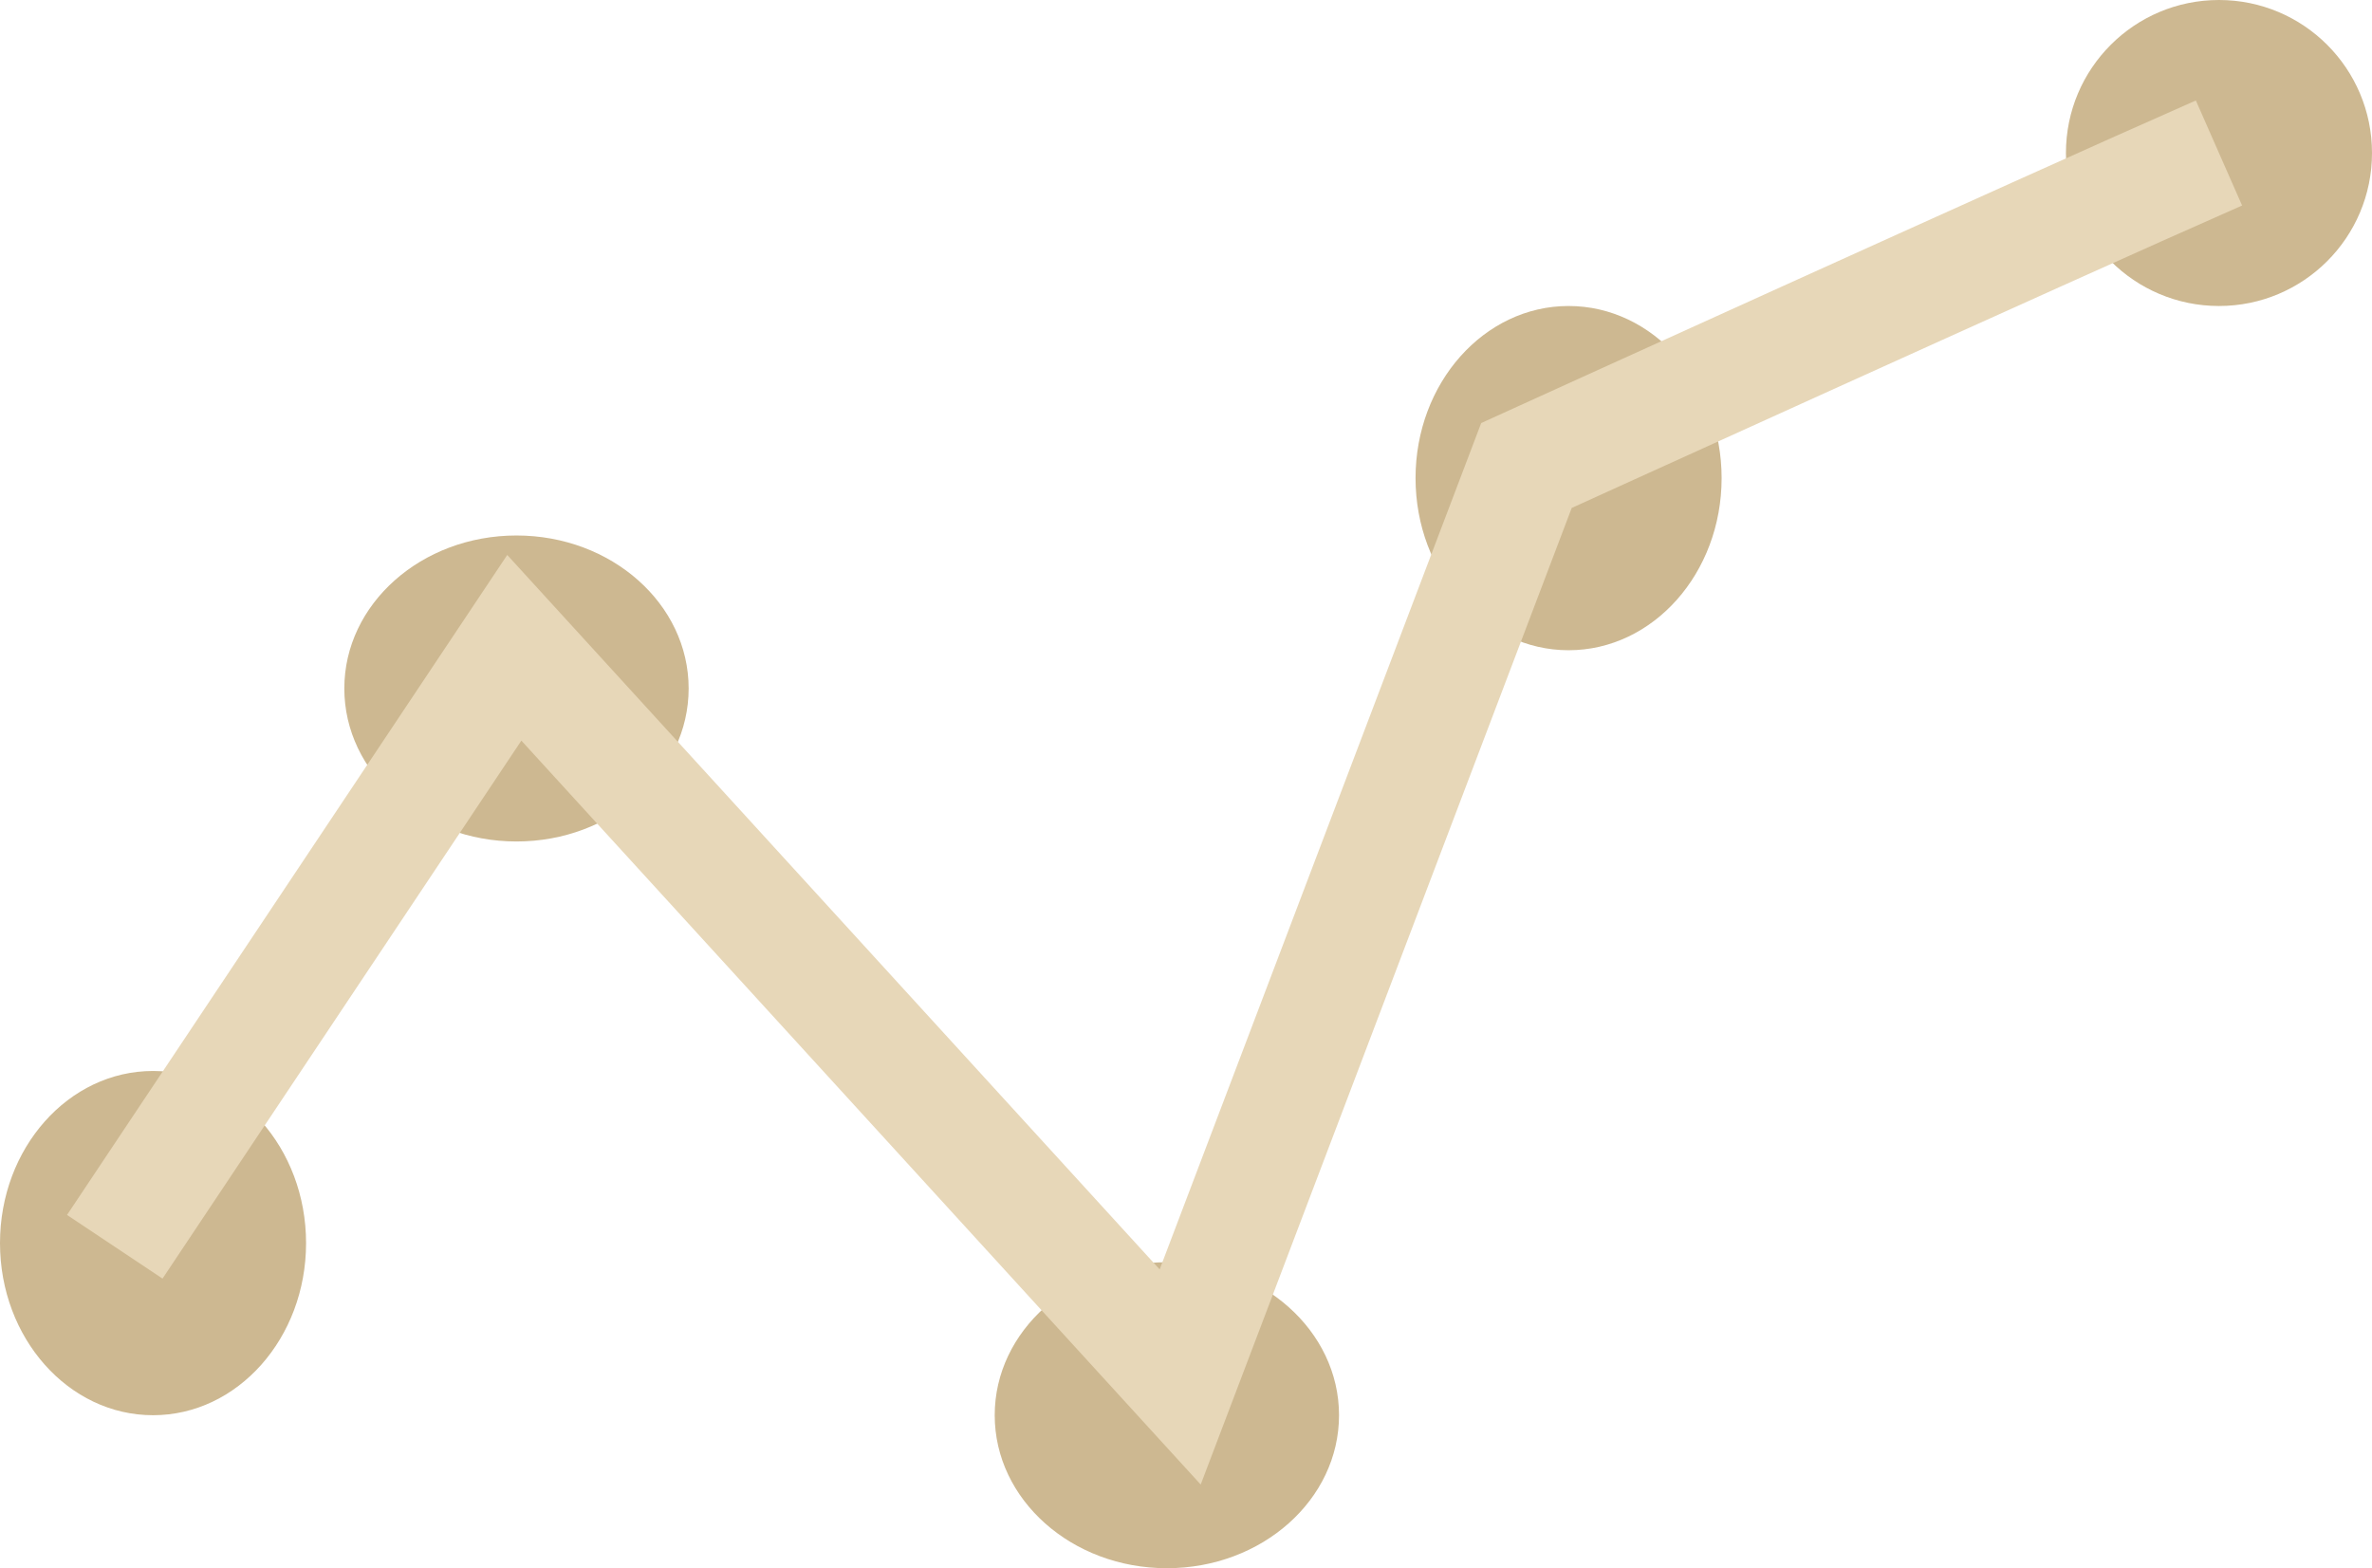
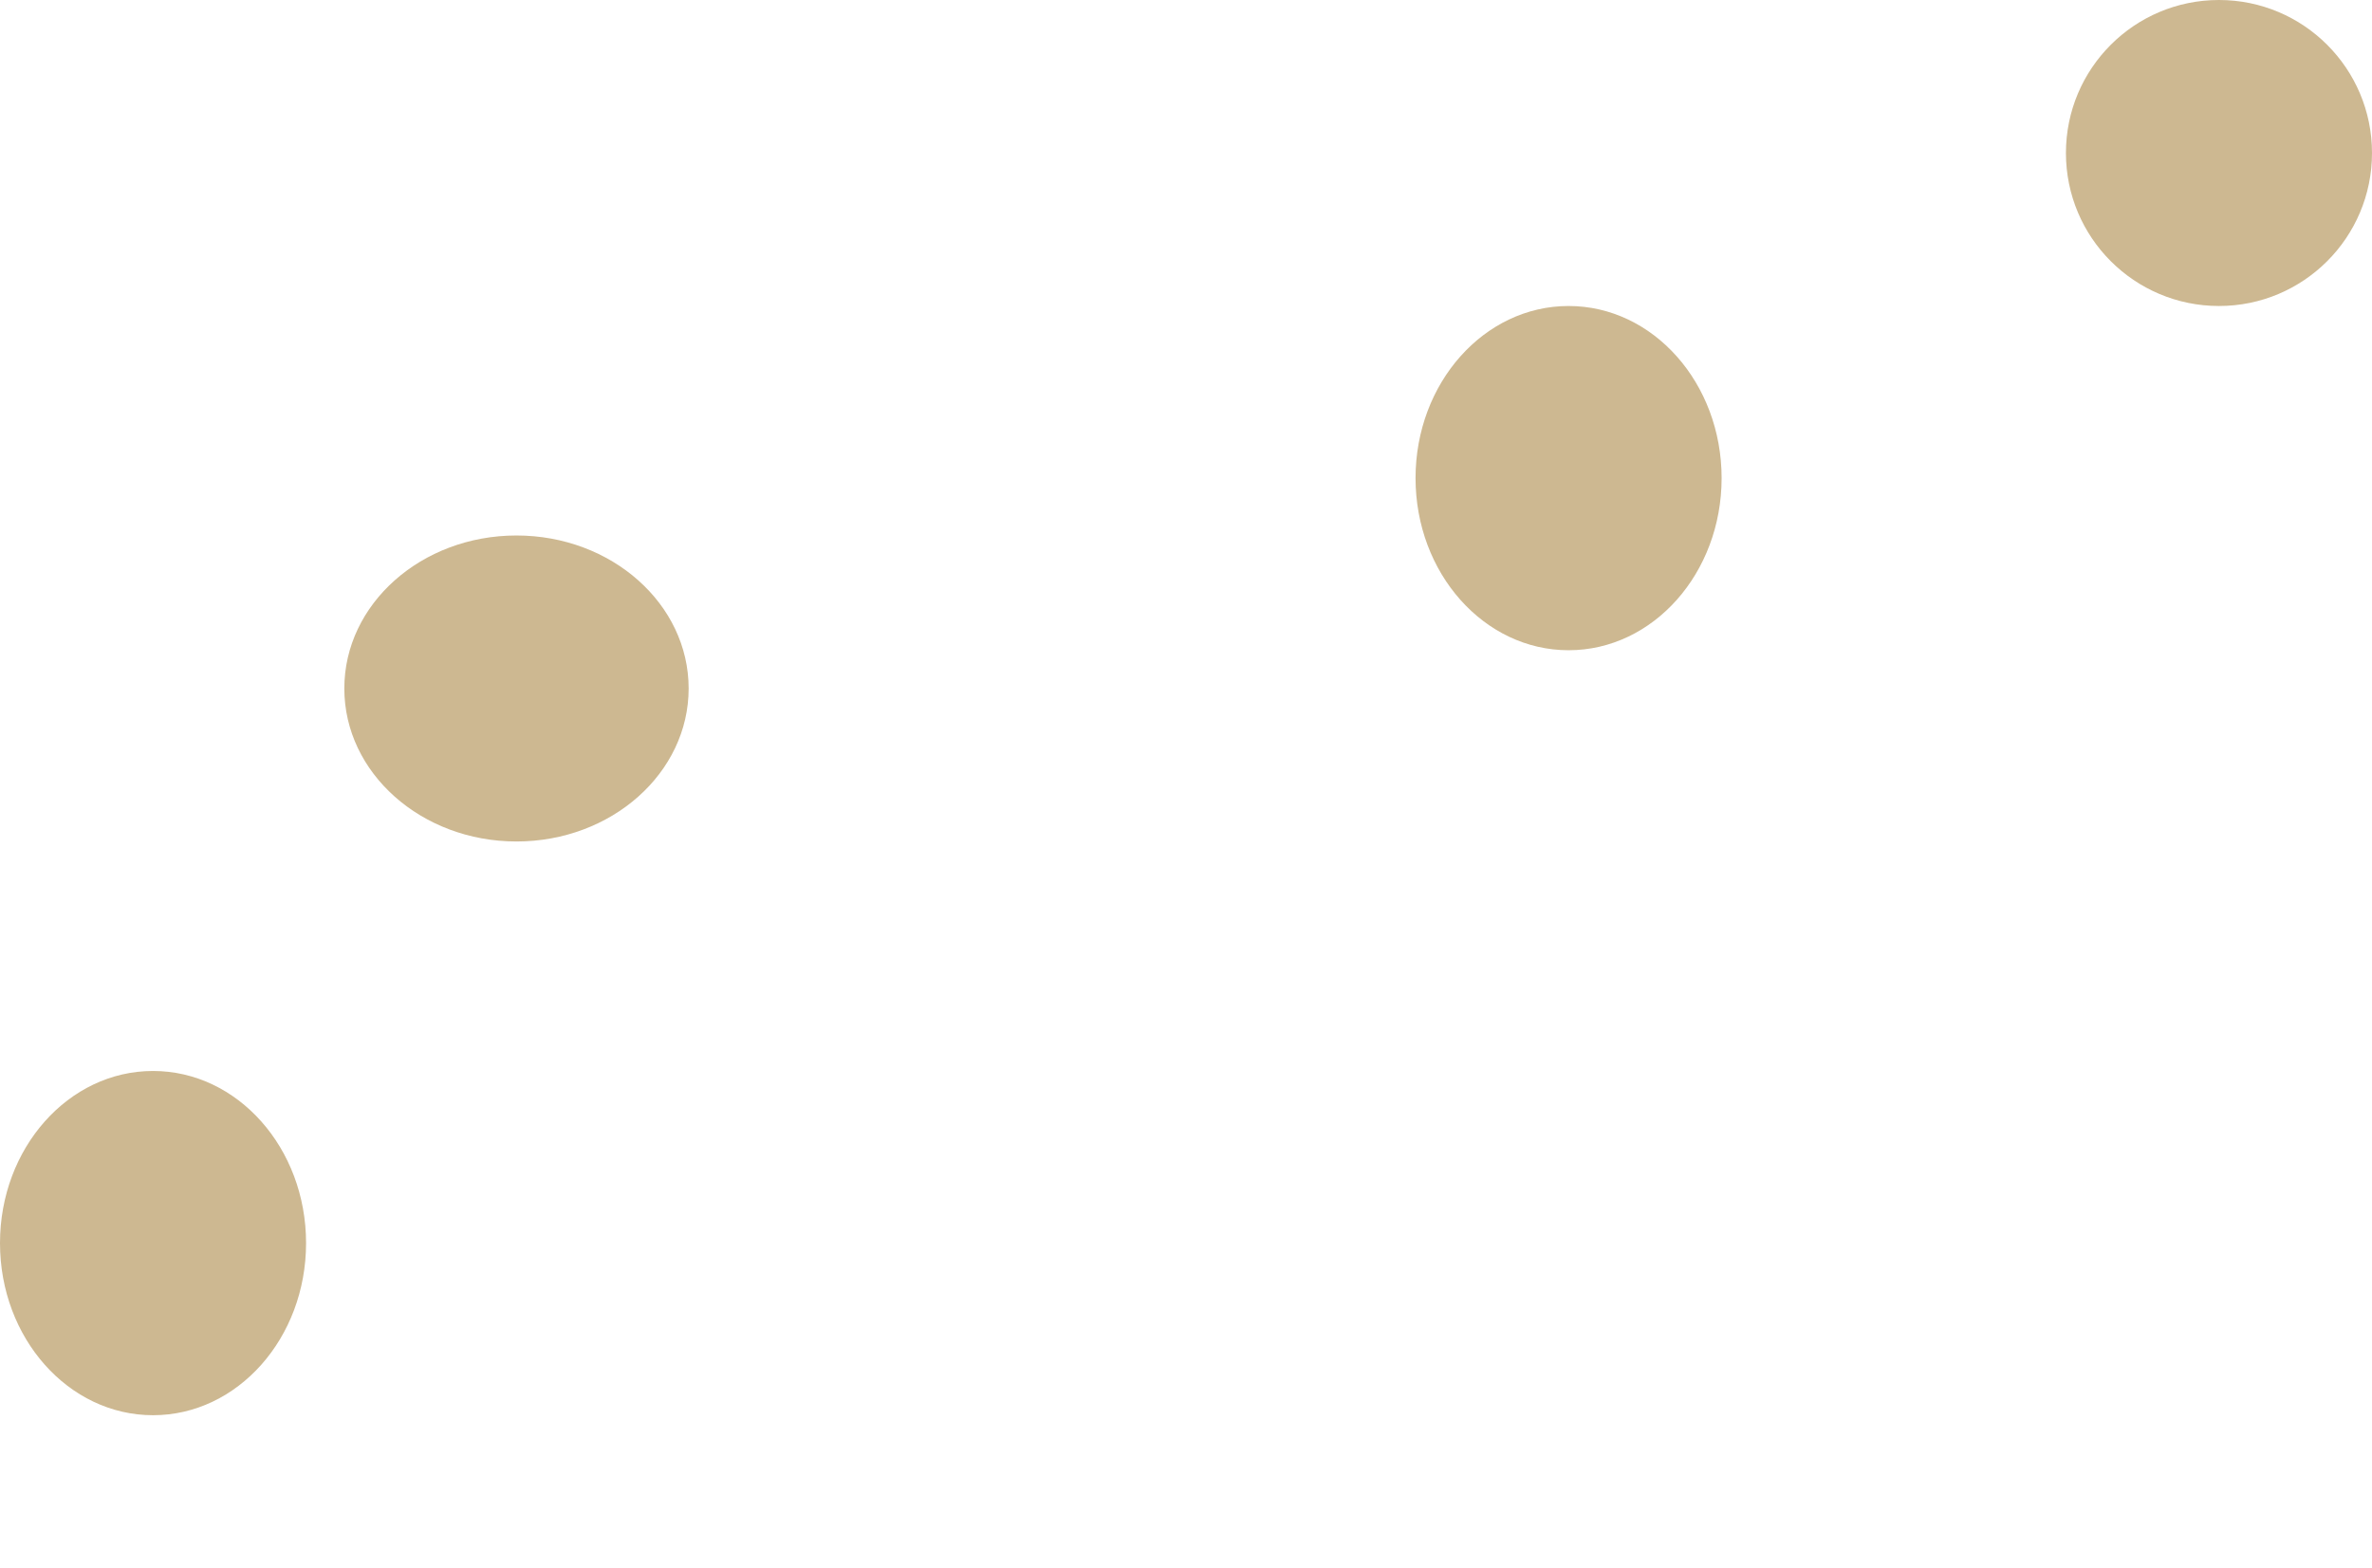
<svg xmlns="http://www.w3.org/2000/svg" width="62" height="41" viewBox="0 0 62 41" fill="none">
  <ellipse cx="13.5" cy="18" rx="4.5" ry="4" fill="#CDB891" />
-   <ellipse cx="30.5" cy="37" rx="4.5" ry="4" fill="#CDB891" />
  <ellipse cx="4" cy="32.5" rx="4" ry="4.5" fill="#CDB891" />
  <ellipse cx="41" cy="12.5" rx="4" ry="4.5" fill="#CDB891" />
  <circle cx="58" cy="4" r="4" fill="#CDB891" />
-   <path d="M3 32.596L13.443 16.936L30.848 36L39.899 12.17C39.899 12.17 53.359 6.043 58 4" stroke="#E7D7B8" stroke-width="3" />
</svg>